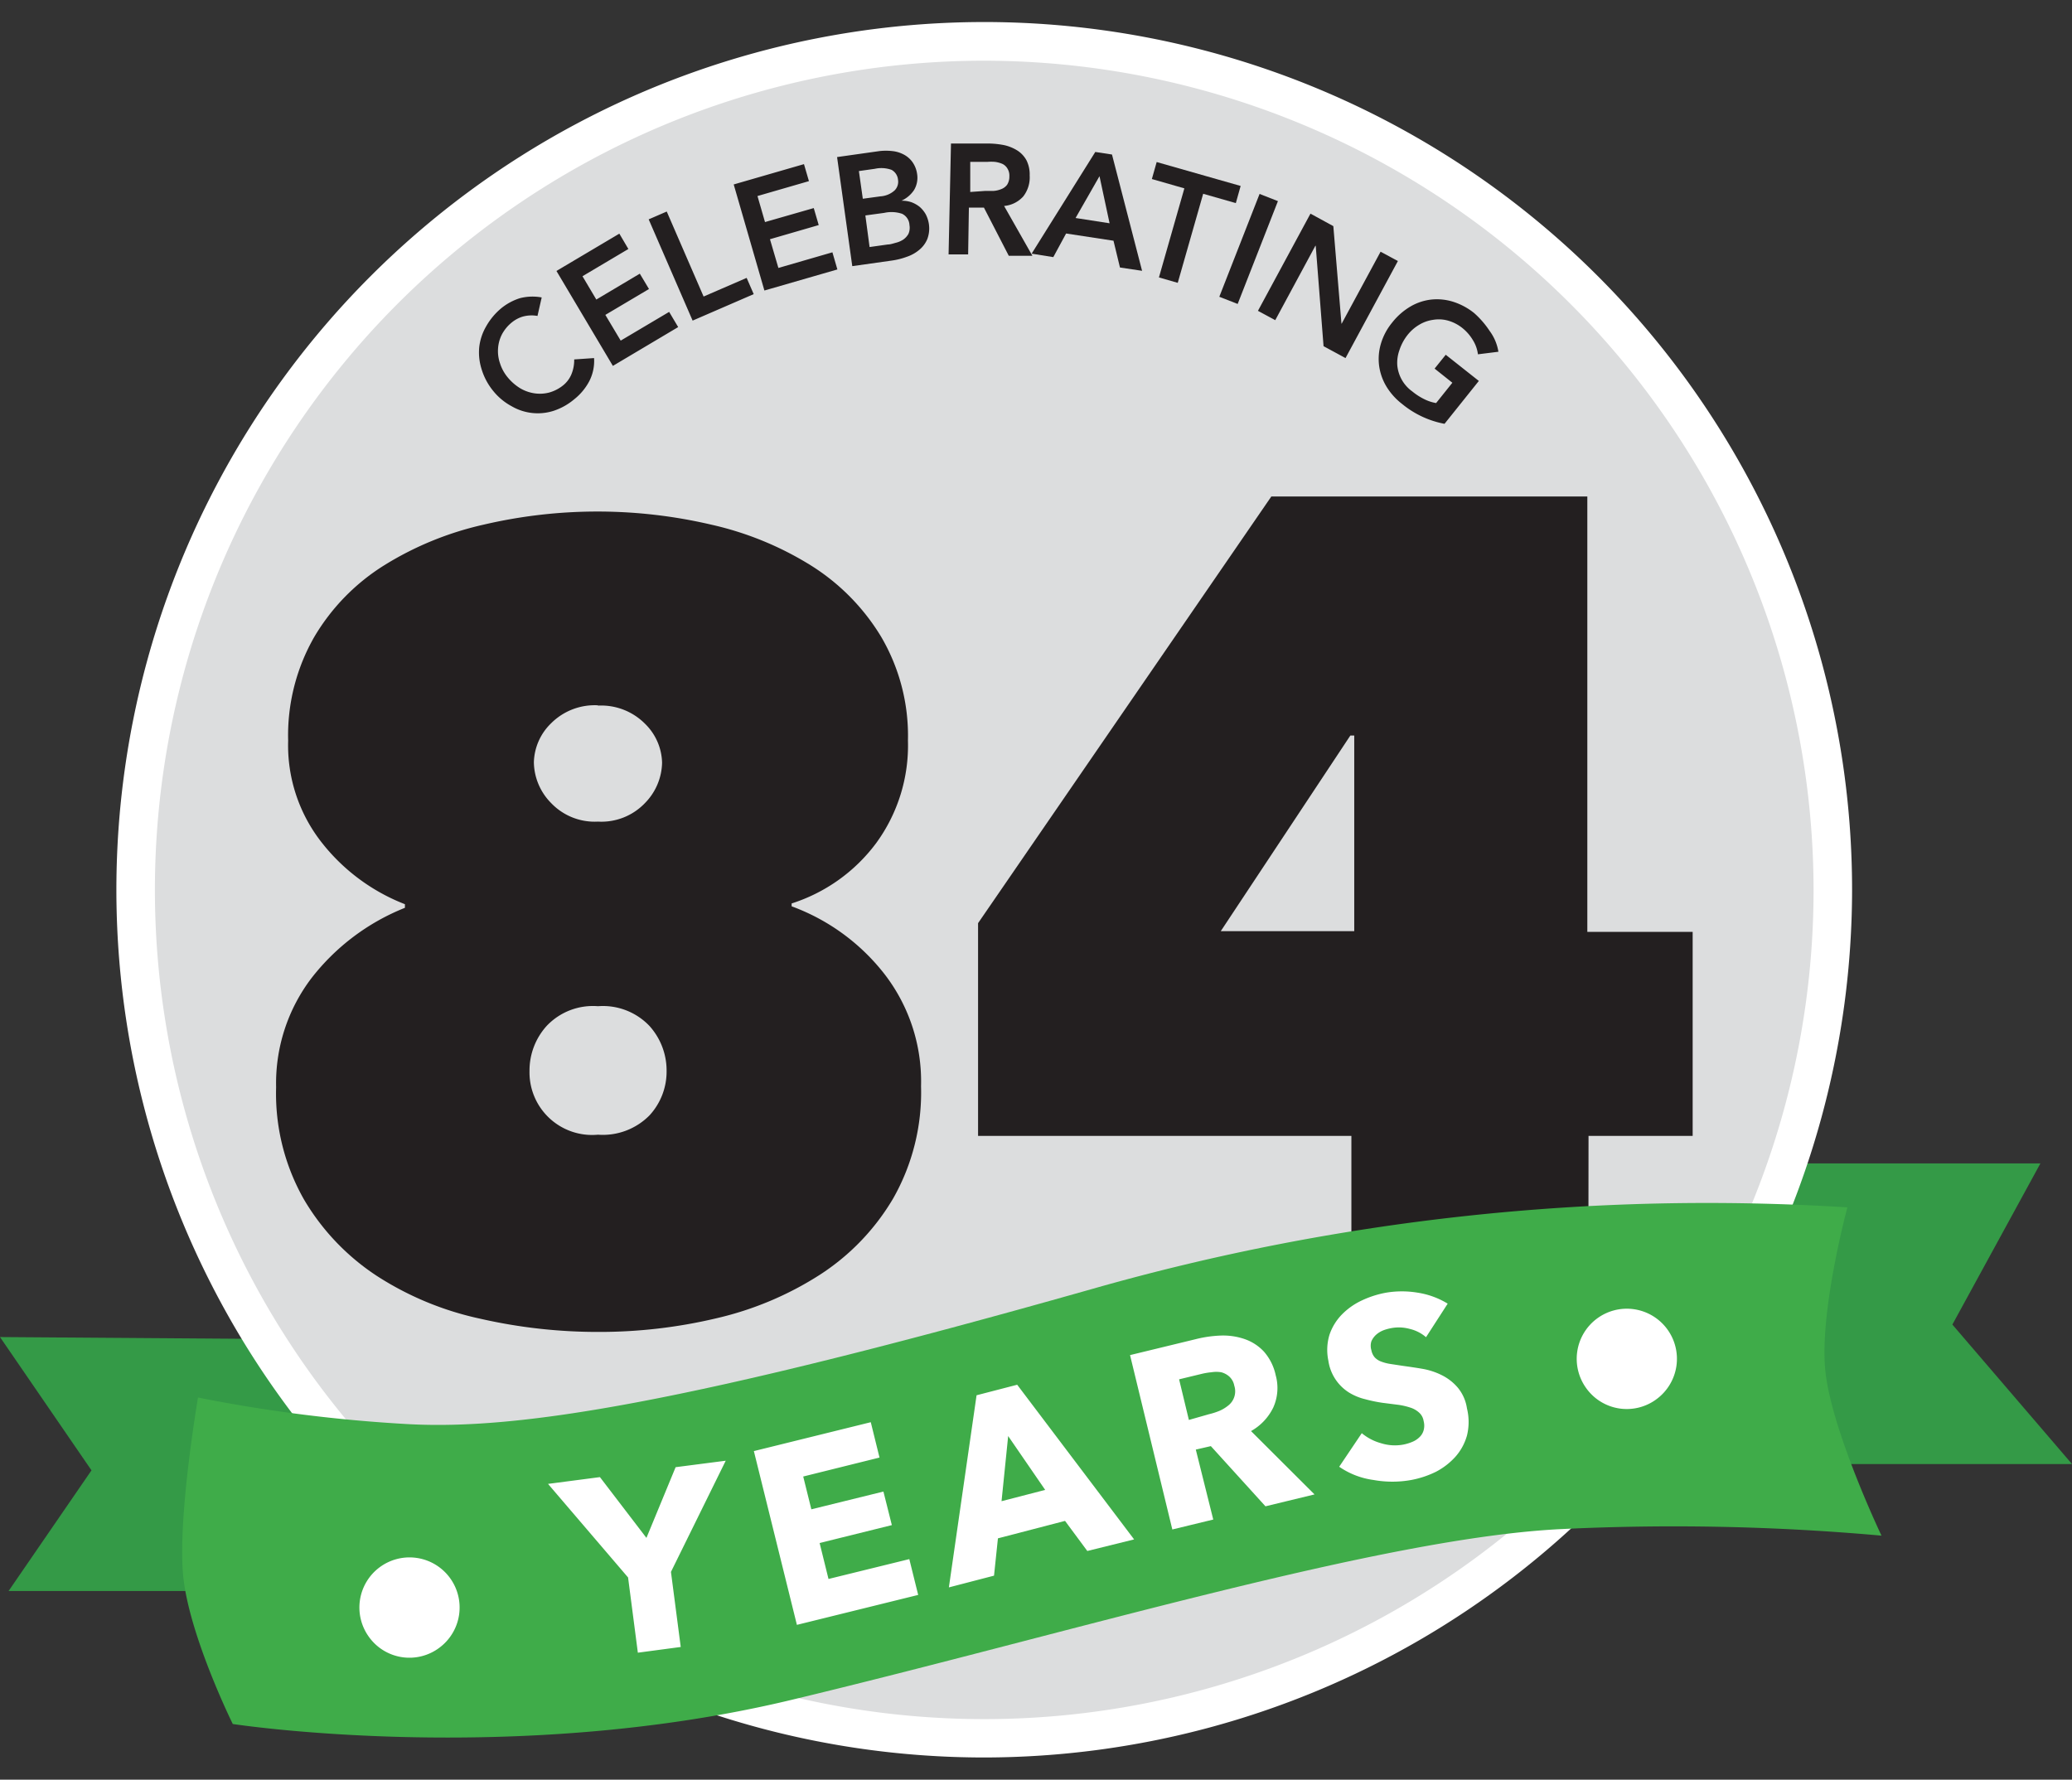
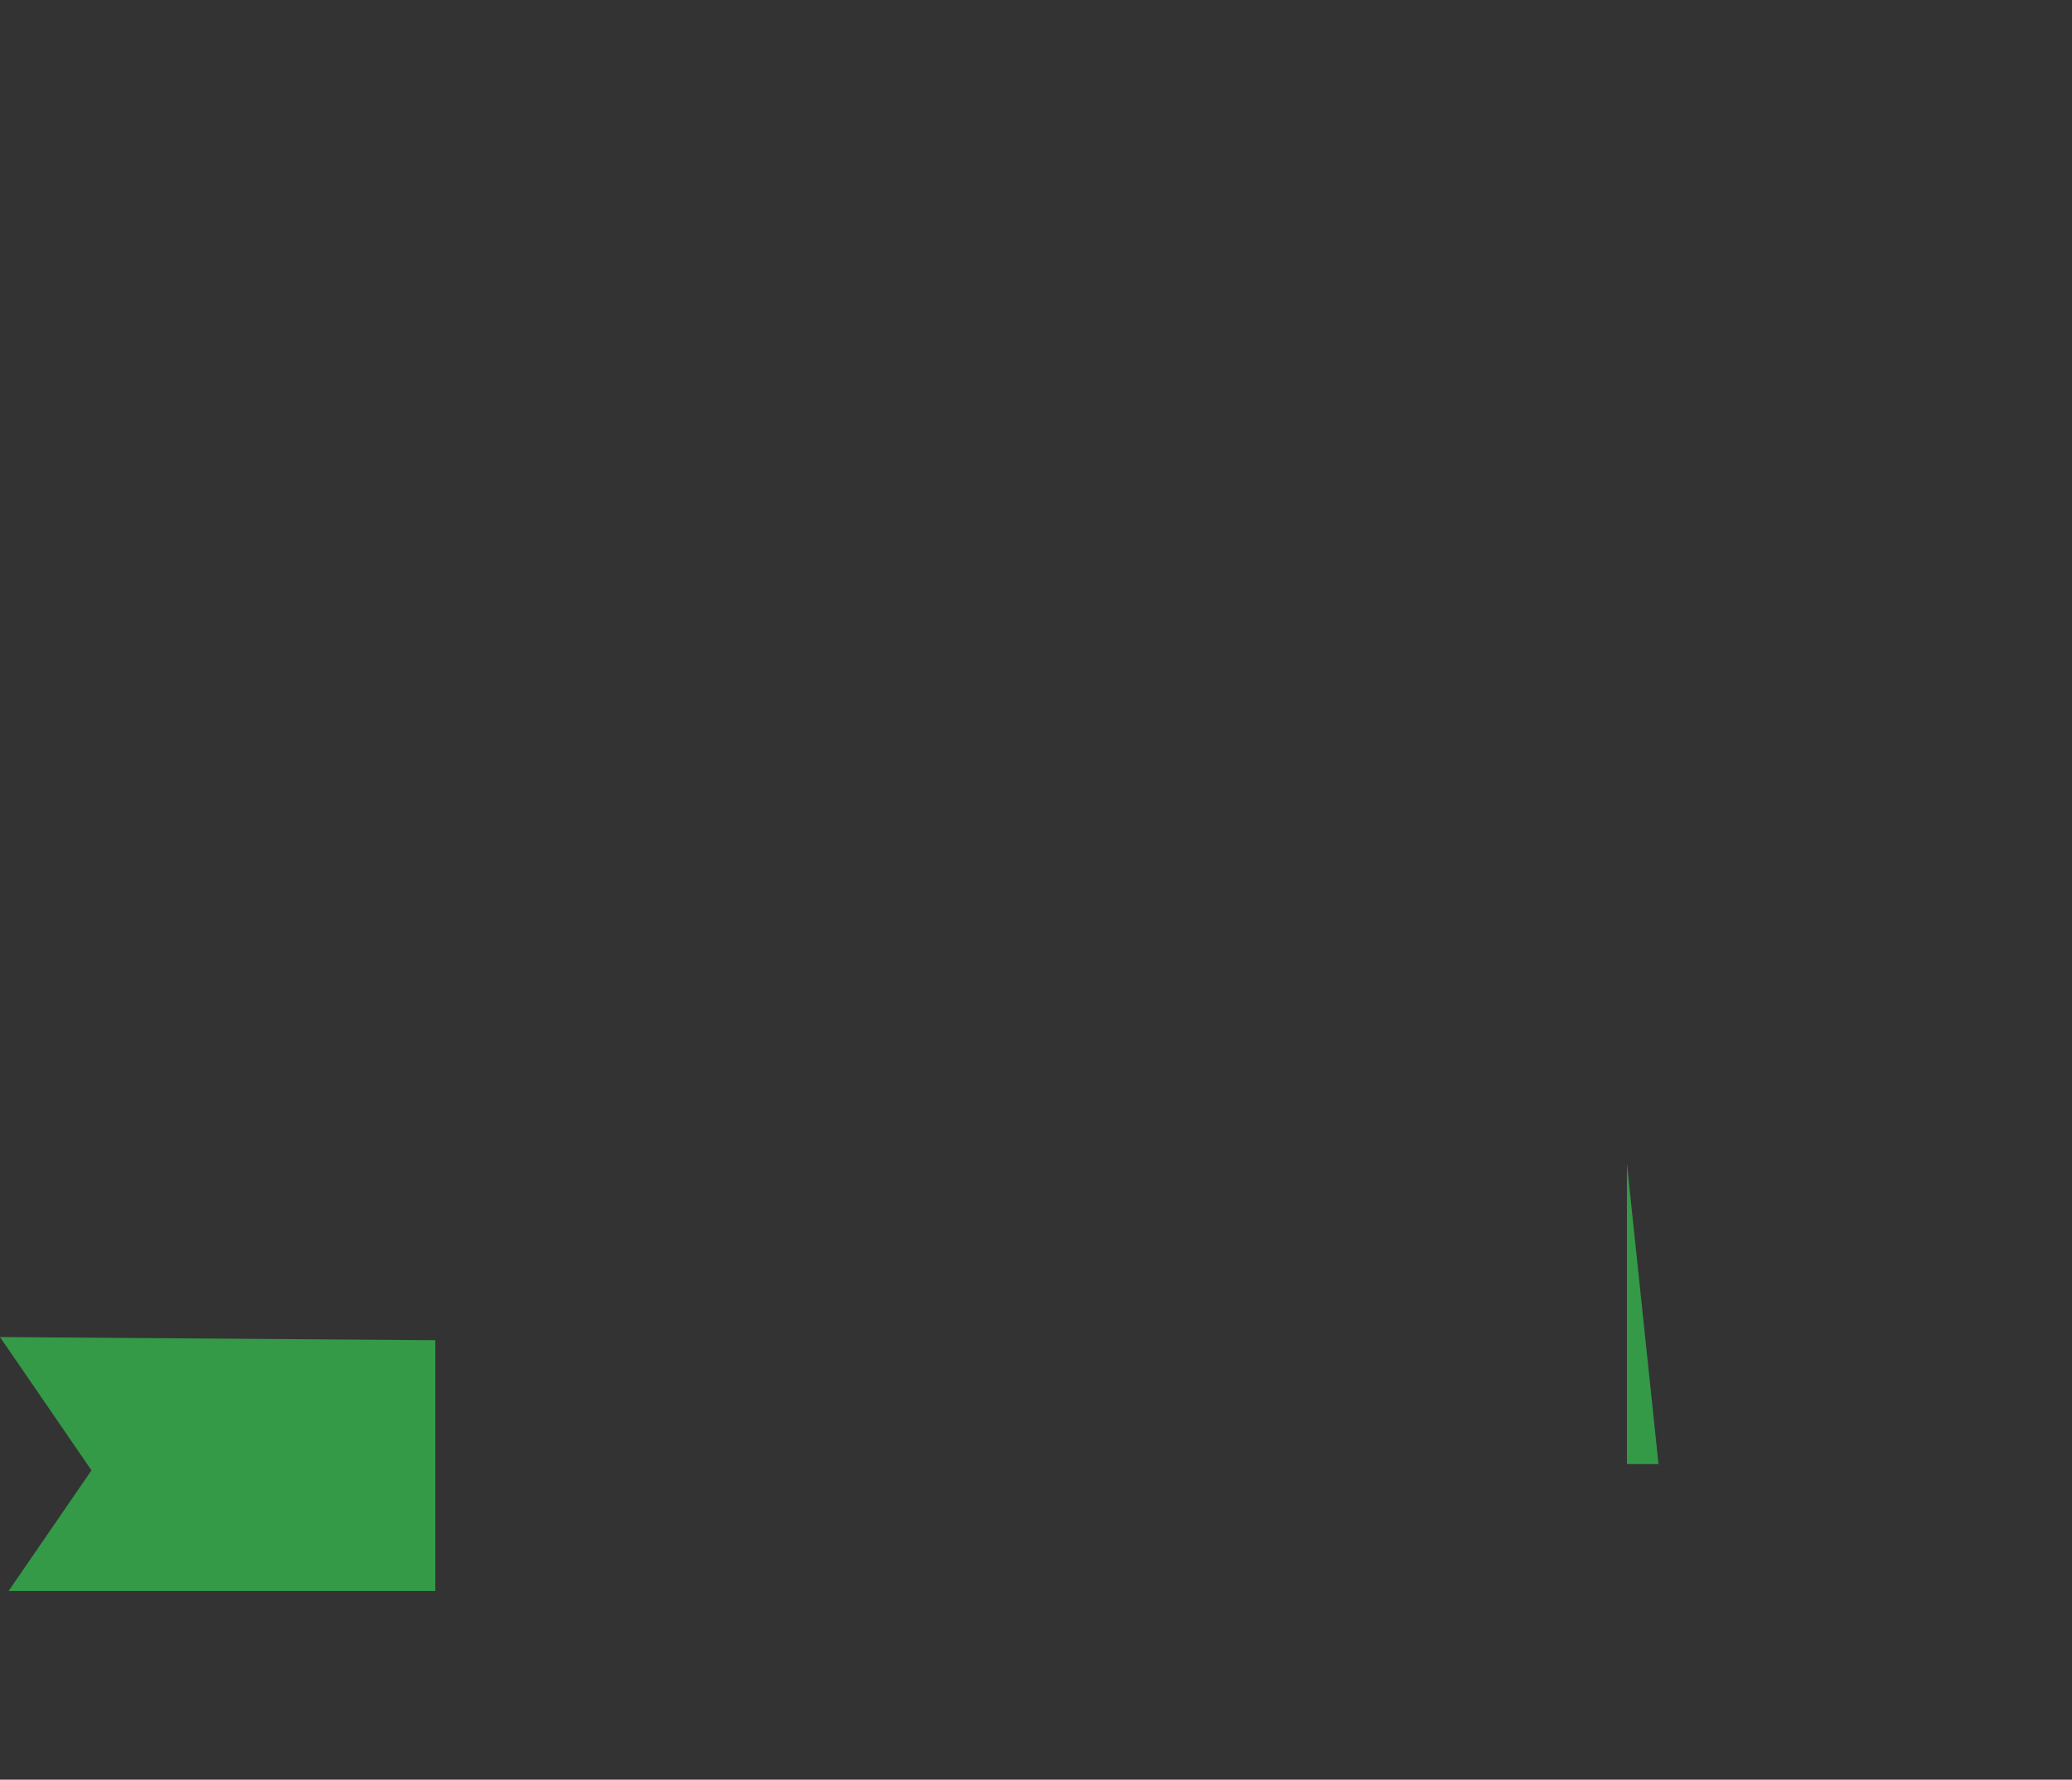
<svg xmlns="http://www.w3.org/2000/svg" id="Layer_1" data-name="Layer 1" viewBox="0 0 137.7 118.29">
  <rect x="0" y="0" width="137.7" height="118.29" fill="#333333" stroke="none" />
  <defs>
    <clipPath id="clip-path">
-       <path fill="none" d="M0 0h137.7v118.29H0z" />
-     </clipPath>
+       </clipPath>
    <style>.cls-5{fill:none}.cls-2{fill:#349a47}.cls-4{fill:#dcddde}.cls-5{stroke:#fff;stroke-miterlimit:10;stroke-width:1.47px}.cls-6{fill:#231f20}.cls-8{fill:#fff}</style>
  </defs>
-   <path class="cls-2" d="M108.12 77.33v19.98h29.58l-7.95-9.27 5.85-10.71h-27.48zM6.08 97.73l-5.51 8.02h28.36V89.08L0 88.87l6.08 8.86z" />
+   <path class="cls-2" d="M108.12 77.33v19.98h29.58h-27.48zM6.08 97.73l-5.51 8.02h28.36V89.08L0 88.87l6.08 8.86z" />
  <g clip-path="url(#clip-path)">
    <path class="cls-4" d="M121.8 59.15A56.39 56.39 0 1165.41 2.76a56.39 56.39 0 0156.39 56.39" />
-     <circle class="cls-5" cx="65.41" cy="59.15" r="56.39" transform="rotate(-45 65.418 59.143)" />
-     <path class="cls-4" d="M65.41 116.08a56.94 56.94 0 1156.94-56.93 57 57 0 01-56.94 56.93m0-112.78a55.85 55.85 0 1055.85 55.85A55.91 55.91 0 0065.41 3.3" />
    <path class="cls-5" d="M65.41 116.08a56.94 56.94 0 1156.94-56.93 57 57 0 01-56.94 56.93zm0-112.78a55.85 55.85 0 1055.85 55.85A55.91 55.91 0 0065.41 3.3z" />
    <path class="cls-6" d="M35.72 21a2.19 2.19 0 00-1 .05 2.11 2.11 0 00-.68.36 2.58 2.58 0 00-.68.81 2.4 2.4 0 00-.26.93 2.48 2.48 0 00.13 1 2.77 2.77 0 00.5.92 3.33 3.33 0 00.83.73 2.6 2.6 0 00.94.34 2.45 2.45 0 001-.05 2.58 2.58 0 00.94-.49 1.87 1.87 0 00.53-.71 2.48 2.48 0 00.19-1l1.32-.09a2.93 2.93 0 01-.32 1.54 3.79 3.79 0 01-1 1.2 4.14 4.14 0 01-1.38.77A3.45 3.45 0 0134 27a4 4 0 01-1.21-1 4.2 4.2 0 01-.79-1.48 3.66 3.66 0 01-.15-1.46 3.53 3.53 0 01.46-1.37 4.32 4.32 0 011-1.2 3.75 3.75 0 011.24-.67 3.35 3.35 0 011.45-.05zM36.98 18.01l4.18-2.48.6 1.02-3.05 1.81.92 1.55 2.89-1.72.61 1.02-2.9 1.72 1.02 1.71 3.22-1.91.6 1.01-4.34 2.58-3.75-6.31zM43.11 14.58l1.2-.52 2.45 5.65 2.86-1.24.47 1.08-4.06 1.76-2.92-6.73zM48.76 12.26l4.67-1.35.33 1.13-3.42.99.5 1.73 3.24-.93.33 1.13-3.24.94.56 1.91 3.59-1.04.33 1.14-4.85 1.4-2.04-7.05zM55.63 10.44l2.83-.4a3.83 3.83 0 01.83 0 2.1 2.1 0 01.75.22 1.66 1.66 0 01.59.5 1.79 1.79 0 01.32.81 1.59 1.59 0 01-.21 1.07 2 2 0 01-.83.7 2.07 2.07 0 01.66.1 2 2 0 01.55.31 1.91 1.91 0 01.4.49 2.09 2.09 0 01.21.64 2 2 0 01-.1 1 1.83 1.83 0 01-.53.72 2.54 2.54 0 01-.84.47 4.79 4.79 0 01-1 .25l-2.62.37zm1.71 2.77l1.18-.16a1.55 1.55 0 00.93-.39.81.81 0 00.23-.71.83.83 0 00-.43-.66 2 2 0 00-1.11-.07l-1.06.15zm.45 3.21l1.21-.17c.16 0 .34-.06.52-.11a1.6 1.6 0 00.5-.21 1.16 1.16 0 00.35-.38 1 1 0 00.07-.59.87.87 0 00-.49-.75 2.22 2.22 0 00-1.19-.06l-1.25.17zM63.2 9.54h2.55a5.69 5.69 0 011 .11 2.8 2.8 0 01.87.36 1.79 1.79 0 01.6.65 2.1 2.1 0 01.21 1 2.06 2.06 0 01-.43 1.4 1.94 1.94 0 01-1.27.63L68.61 17h-1.57l-1.65-3.2h-1l-.05 3.11h-1.3zm2.27 3.15h.56a1.66 1.66 0 00.51-.12.87.87 0 00.39-.29 1 1 0 00.15-.56.89.89 0 00-.13-.52.78.78 0 00-.34-.31 1.89 1.89 0 00-.48-.13 3.12 3.12 0 00-.52 0h-1.13v2z" />
    <path class="cls-6" d="M72.79 10.1l1.11.17 2 7.73-1.47-.22L74 16l-3.15-.48-.85 1.57-1.44-.23zm.95 4.74l-.67-3.13-1.59 2.78zM78.71 12.52l-2.16-.62.32-1.13 5.58 1.59-.32 1.14-2.17-.62-1.69 5.92-1.25-.36 1.69-5.92z" />
    <path class="cls-6" transform="rotate(-68.62 82.979 16.558)" d="M79.32 15.9h7.34v1.31h-7.34z" />
    <path class="cls-6" d="M87.09 14.2l1.52.83.54 6.48.01.01 2.59-4.79 1.15.62-3.48 6.45-1.46-.79-.52-6.67-.02-.01-2.67 4.95-1.15-.62 3.49-6.46zM96 28.17a6.24 6.24 0 01-2.82-1.32 4.23 4.23 0 01-1.06-1.19 3.61 3.61 0 01-.47-1.37 3.56 3.56 0 01.12-1.44 4 4 0 01.75-1.41 4.35 4.35 0 011.22-1.07 3.51 3.51 0 011.39-.46 3.6 3.6 0 011.45.15 4.3 4.3 0 011.39.75A6 6 0 0199 22a3.14 3.14 0 01.58 1.38l-1.36.17a2.32 2.32 0 00-.34-.95 3 3 0 00-.71-.81 2.71 2.71 0 00-.94-.48 2.28 2.28 0 00-1-.05 2.43 2.43 0 00-.92.33 2.81 2.81 0 00-.78.69 3.27 3.27 0 00-.53 1 2.5 2.5 0 00-.14 1 2.41 2.41 0 001 1.74 4.07 4.07 0 00.79.51 2.81 2.81 0 00.79.26l1.08-1.35-1.18-.94.74-.92 2.2 1.74zM52.61 60.24a13.89 13.89 0 016.16 4.49 11.66 11.66 0 012.44 7.47 14.25 14.25 0 01-1.86 7.47 15.26 15.26 0 01-4.88 5.07 21.79 21.79 0 01-6.85 2.88 33.62 33.62 0 01-7.84.91 35.1 35.1 0 01-7.87-.88 20.65 20.65 0 01-6.86-2.84 15.44 15.44 0 01-4.84-5.07 14.23 14.23 0 01-1.86-7.47A11.55 11.55 0 0120.71 65a14.8 14.8 0 016.2-4.66v-.24a13 13 0 01-5.49-4.05 10.45 10.45 0 01-2.27-6.82 13.15 13.15 0 011.75-6.92 14 14 0 014.64-4.74 21.41 21.41 0 016.61-2.7 33.24 33.24 0 0115.11 0 21.41 21.41 0 016.61 2.7 14.33 14.33 0 014.68 4.74 13 13 0 011.79 6.92 11 11 0 01-2.12 6.82 11.28 11.28 0 01-5.61 4zm-12.87 6.64a4.23 4.23 0 00-3.41 1.31 4.42 4.42 0 00-1.14 3 4.16 4.16 0 004.55 4.23 4.36 4.36 0 003.42-1.28 4.29 4.29 0 001.14-2.95 4.42 4.42 0 00-1.14-3 4.27 4.27 0 00-3.42-1.31m0-20a4.1 4.1 0 00-3.12 1.2 3.74 3.74 0 00-1.14 2.59 3.93 3.93 0 001.14 2.7 4 4 0 003.12 1.24 4 4 0 003.13-1.24A3.93 3.93 0 0044 50.69a3.74 3.74 0 00-1.14-2.59 4.11 4.11 0 00-3.13-1.2M105.56 84.62H89.81V75.5H65V61.36L84.49 33h21v28.94h7V75.5h-6.92zM89.74 48.89l-8.61 13H90v-13z" />
    <path d="M122.78 80.25a149 149 0 00-50.15 5.41c-27.26 7.73-38.3 9.38-45.47 9a99.69 99.69 0 01-14-1.77s-1.33 7.73-1 11.7 3.31 10 3.31 10S34 117.44 52.54 113s39.4-10.82 51.31-11.37a154.67 154.67 0 0121.19.44s-3.42-7.17-3.75-11.14 1.49-10.71 1.49-10.71" fill="#3fac49" />
    <path class="cls-8" d="M44.59 104.48l.65 4.99-2.85.38-.65-5-5.32-6.22 3.45-.45 3.09 4.04 1.94-4.7 3.33-.43-3.64 7.39zM52.96 108L50.1 96.45l7.77-1.92.58 2.35-5.07 1.26.54 2.18 4.79-1.18.56 2.23-4.8 1.19.59 2.39 5.37-1.32.59 2.38-8.06 1.99zM72.26 103.09l-1.48-2-4.46 1.16-.26 2.48-3 .78 1.84-12.77 2.7-.7 7.77 10.28zM67 95.45l-.44 4.33 2.9-.75zM84.1 100.12l-3.63-4-1 .23 1.16 4.65-2.72.66-2.81-11.59L79.51 89a7.9 7.9 0 011.66-.23 4.4 4.4 0 011.56.24 3.15 3.15 0 011.27.83 3.47 3.47 0 01.78 1.57 3.16 3.16 0 01-.16 2.14 3.59 3.59 0 01-1.48 1.57l4.22 4.21zm-2.07-8a1.09 1.09 0 00-.33-.62 1.29 1.29 0 00-.54-.29 2 2 0 00-.65 0 4.54 4.54 0 00-.66.11l-1.49.36.65 2.7 1.33-.38a4.59 4.59 0 00.69-.22 2.48 2.48 0 00.61-.37 1.2 1.2 0 00.39-1.3M94.77 88.88a2.52 2.52 0 00-1.08-.55 2.71 2.71 0 00-1.19-.06 3.11 3.11 0 00-.56.15 1.66 1.66 0 00-.48.29 1.28 1.28 0 00-.32.44 1 1 0 000 .6 1 1 0 00.22.47 1.11 1.11 0 00.43.28 2.93 2.93 0 00.62.16l.79.12c.42.06.86.12 1.32.2a4.65 4.65 0 011.29.42 3.36 3.36 0 011.06.82 2.79 2.79 0 01.62 1.39 3.77 3.77 0 010 1.81 3.59 3.59 0 01-.77 1.41 4.59 4.59 0 01-1.3 1 6.37 6.37 0 01-1.63.54 7.06 7.06 0 01-2.51 0 5.23 5.23 0 01-2.28-.88l1.5-2.23a3.44 3.44 0 001.29.67 3.06 3.06 0 001.46.09 3 3 0 00.6-.18 1.47 1.47 0 00.48-.31 1 1 0 00.28-.46 1.17 1.17 0 000-.62.93.93 0 00-.27-.53 1.56 1.56 0 00-.55-.34 4.69 4.69 0 00-.82-.2l-1.1-.14a9.83 9.83 0 01-1.15-.24 3.68 3.68 0 01-1.08-.45 3 3 0 01-1.36-2.11 3.46 3.46 0 01.08-1.74 3.56 3.56 0 01.83-1.34 4.54 4.54 0 011.33-.93 6.49 6.49 0 011.6-.51 6.35 6.35 0 012.09 0 5.4 5.4 0 012 .73zM24.54 108.83a3.33 3.33 0 114.66.69 3.31 3.31 0 01-4.66-.69M105.44 92.3a3.33 3.33 0 114.66.69 3.31 3.31 0 01-4.66-.69" />
  </g>
</svg>